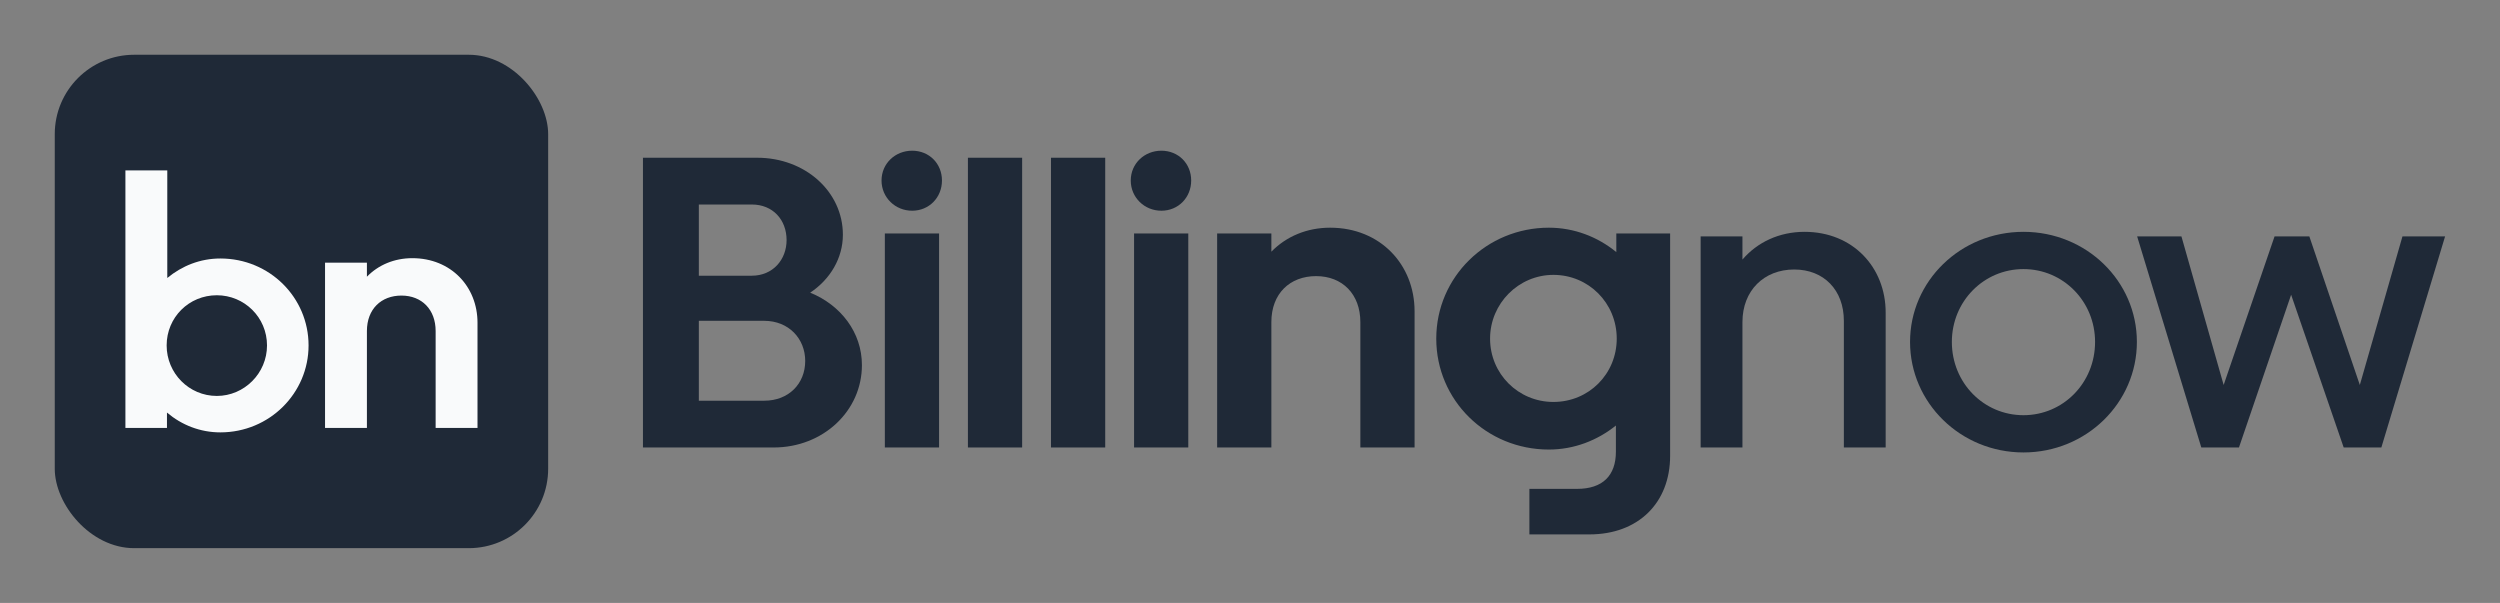
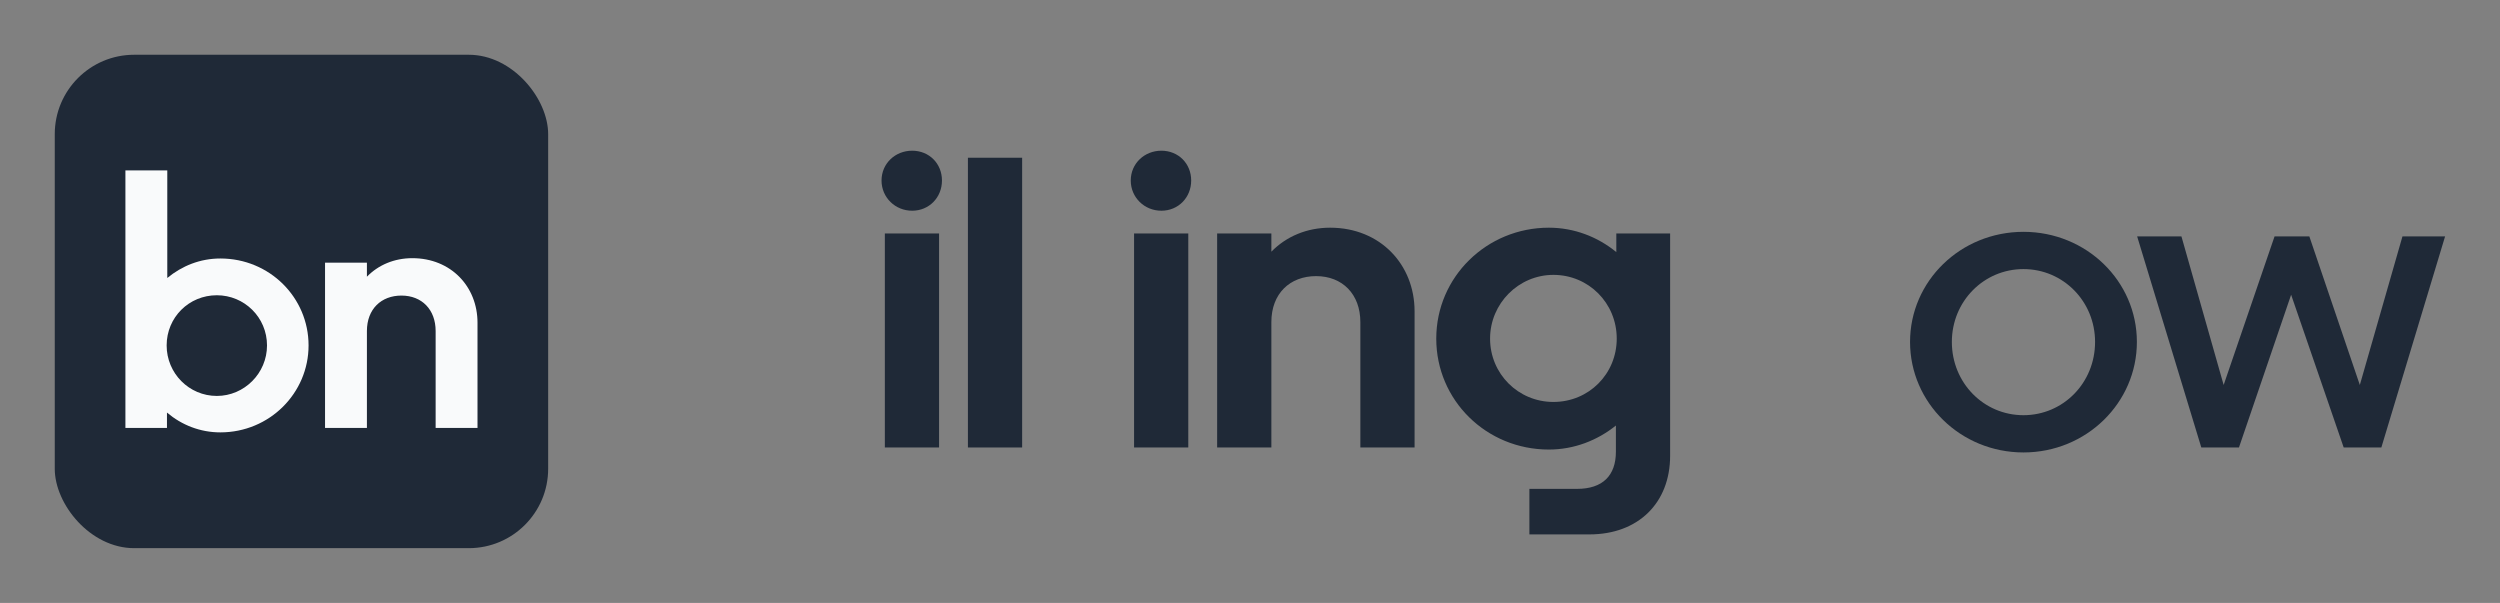
<svg xmlns="http://www.w3.org/2000/svg" width="4246" height="1024" viewBox="0 0 4246 1024" fill="none">
  <rect x="0" y="0" width="4246" height="1024" fill="#808080" stroke="none" />
  <rect x="93" y="93" width="838" height="838" rx="134.851" fill="#1F2937" />
  <path d="M213 726.749V289.417H284.117V472.138C309.09 451.509 340.034 439.023 374.236 439.023C457.839 439.023 524.071 505.254 524.071 586.686C524.071 667.575 457.839 734.35 374.236 734.35C340.034 734.35 308.547 721.863 283.574 700.691V726.749H213ZM283.032 586.686C283.032 633.917 321.033 672.461 368.264 672.461C414.952 672.461 453.496 633.917 453.496 586.686C453.496 538.913 414.952 501.454 368.264 501.454C321.033 501.454 283.032 538.913 283.032 586.686Z" fill="#F9FAFB" />
  <path d="M811 548.142V726.749H739.883V562.256C739.883 525.883 716.539 501.997 681.794 501.997C647.593 501.997 623.163 524.798 623.163 562.256V726.749H552.046V446.08H623.163V469.967C642.707 449.88 669.851 438.48 700.252 438.48C765.941 438.48 811 486.796 811 548.142Z" fill="#F9FAFB" />
-   <path d="M1092 760V267.9H1286.03C1367.58 267.9 1431.55 325.546 1431.55 398.658C1431.55 438.729 1409.76 474.582 1376.01 497.078C1428.03 518.168 1463.89 564.566 1463.89 620.103C1463.89 698.136 1397.81 760 1314.15 760H1092ZM1276.89 347.339H1186.9V468.255H1276.89C1312.74 468.255 1335.94 440.838 1335.94 407.797C1335.94 373.35 1312.74 347.339 1276.89 347.339ZM1297.98 680.561C1339.46 680.561 1367.58 651.738 1367.58 613.073C1367.58 575.111 1339.46 544.882 1297.98 544.882H1186.9V680.561H1297.98Z" fill="#1F2937" />
  <path d="M1549.21 357.884C1520.39 357.884 1497.19 335.388 1497.19 306.565C1497.19 277.742 1520.39 255.949 1549.21 255.949C1578.04 255.949 1599.83 277.742 1599.83 306.565C1599.83 335.388 1578.04 357.884 1549.21 357.884ZM1594.91 396.549V760H1502.82V396.549H1594.91Z" fill="#1F2937" />
  <path d="M1736 760H1643.91V267.9H1736V760Z" fill="#1F2937" />
-   <path d="M1877.1 760H1785V267.9H1877.1V760Z" fill="#1F2937" />
  <path d="M1972.5 357.884C1943.67 357.884 1920.47 335.388 1920.47 306.565C1920.47 277.742 1943.67 255.949 1972.5 255.949C2001.32 255.949 2023.11 277.742 2023.11 306.565C2023.11 335.388 2001.32 357.884 1972.5 357.884ZM2018.19 396.549V760H1926.1V396.549H2018.19Z" fill="#1F2937" />
  <path d="M2402.52 528.713V760H2310.43V546.991C2310.43 499.89 2280.2 468.958 2235.21 468.958C2190.92 468.958 2159.29 498.484 2159.29 546.991V760H2067.19V396.549H2159.29V427.481C2184.59 401.47 2219.74 386.707 2259.11 386.707C2344.17 386.707 2402.52 449.274 2402.52 528.713Z" fill="#1F2937" />
  <path d="M2836.54 396.549V774.06C2836.54 854.202 2782.41 907.63 2699.46 907.63H2597.52V830.3H2678.37C2721.95 830.3 2744.45 807.804 2744.45 767.03V722.741C2712.82 748.049 2673.45 763.515 2630.56 763.515C2524.41 763.515 2439.35 679.858 2439.35 575.111C2439.35 470.364 2525.11 386.707 2630.56 386.707C2673.45 386.707 2713.52 402.173 2745.15 428.184V396.549H2836.54ZM2530.74 575.111C2530.74 634.866 2578.54 682.67 2638.3 682.67C2698.76 682.67 2745.86 634.866 2745.86 575.111C2745.86 514.653 2698.05 466.849 2638.3 466.849C2579.25 466.849 2530.74 515.356 2530.74 575.111Z" fill="#1F2937" />
-   <path d="M3202.61 530.822V760H3131.61V544.882C3131.61 492.86 3097.86 457.71 3047.25 457.71C2995.93 457.71 2959.37 493.563 2959.37 546.991V760H2888.37V401.47H2959.37V440.838C2984.68 411.312 3021.94 393.737 3064.82 393.737C3147.07 393.737 3202.61 454.195 3202.61 530.822Z" fill="#1F2937" />
  <path d="M3629.28 580.735C3629.28 684.076 3543.51 768.436 3436.65 768.436C3329.8 768.436 3244.03 684.076 3244.03 580.735C3244.03 477.394 3329.8 393.737 3436.65 393.737C3543.51 393.737 3629.28 477.394 3629.28 580.735ZM3558.27 580.735C3558.27 511.841 3504.14 457.007 3436.65 457.007C3369.17 457.007 3315.03 511.841 3315.03 580.735C3315.03 650.332 3369.17 705.166 3436.65 705.166C3504.14 705.166 3558.27 650.332 3558.27 580.735Z" fill="#1F2937" />
  <path d="M3863.12 401.47H3922.17L4007.93 653.847L4080.34 401.47H4152.75L4044.49 760H3980.52L3891.24 500.593L3802.66 760H3738.69L3629.72 401.47H3704.94L3776.65 653.847L3863.12 401.47Z" fill="#1F2937" />
</svg>